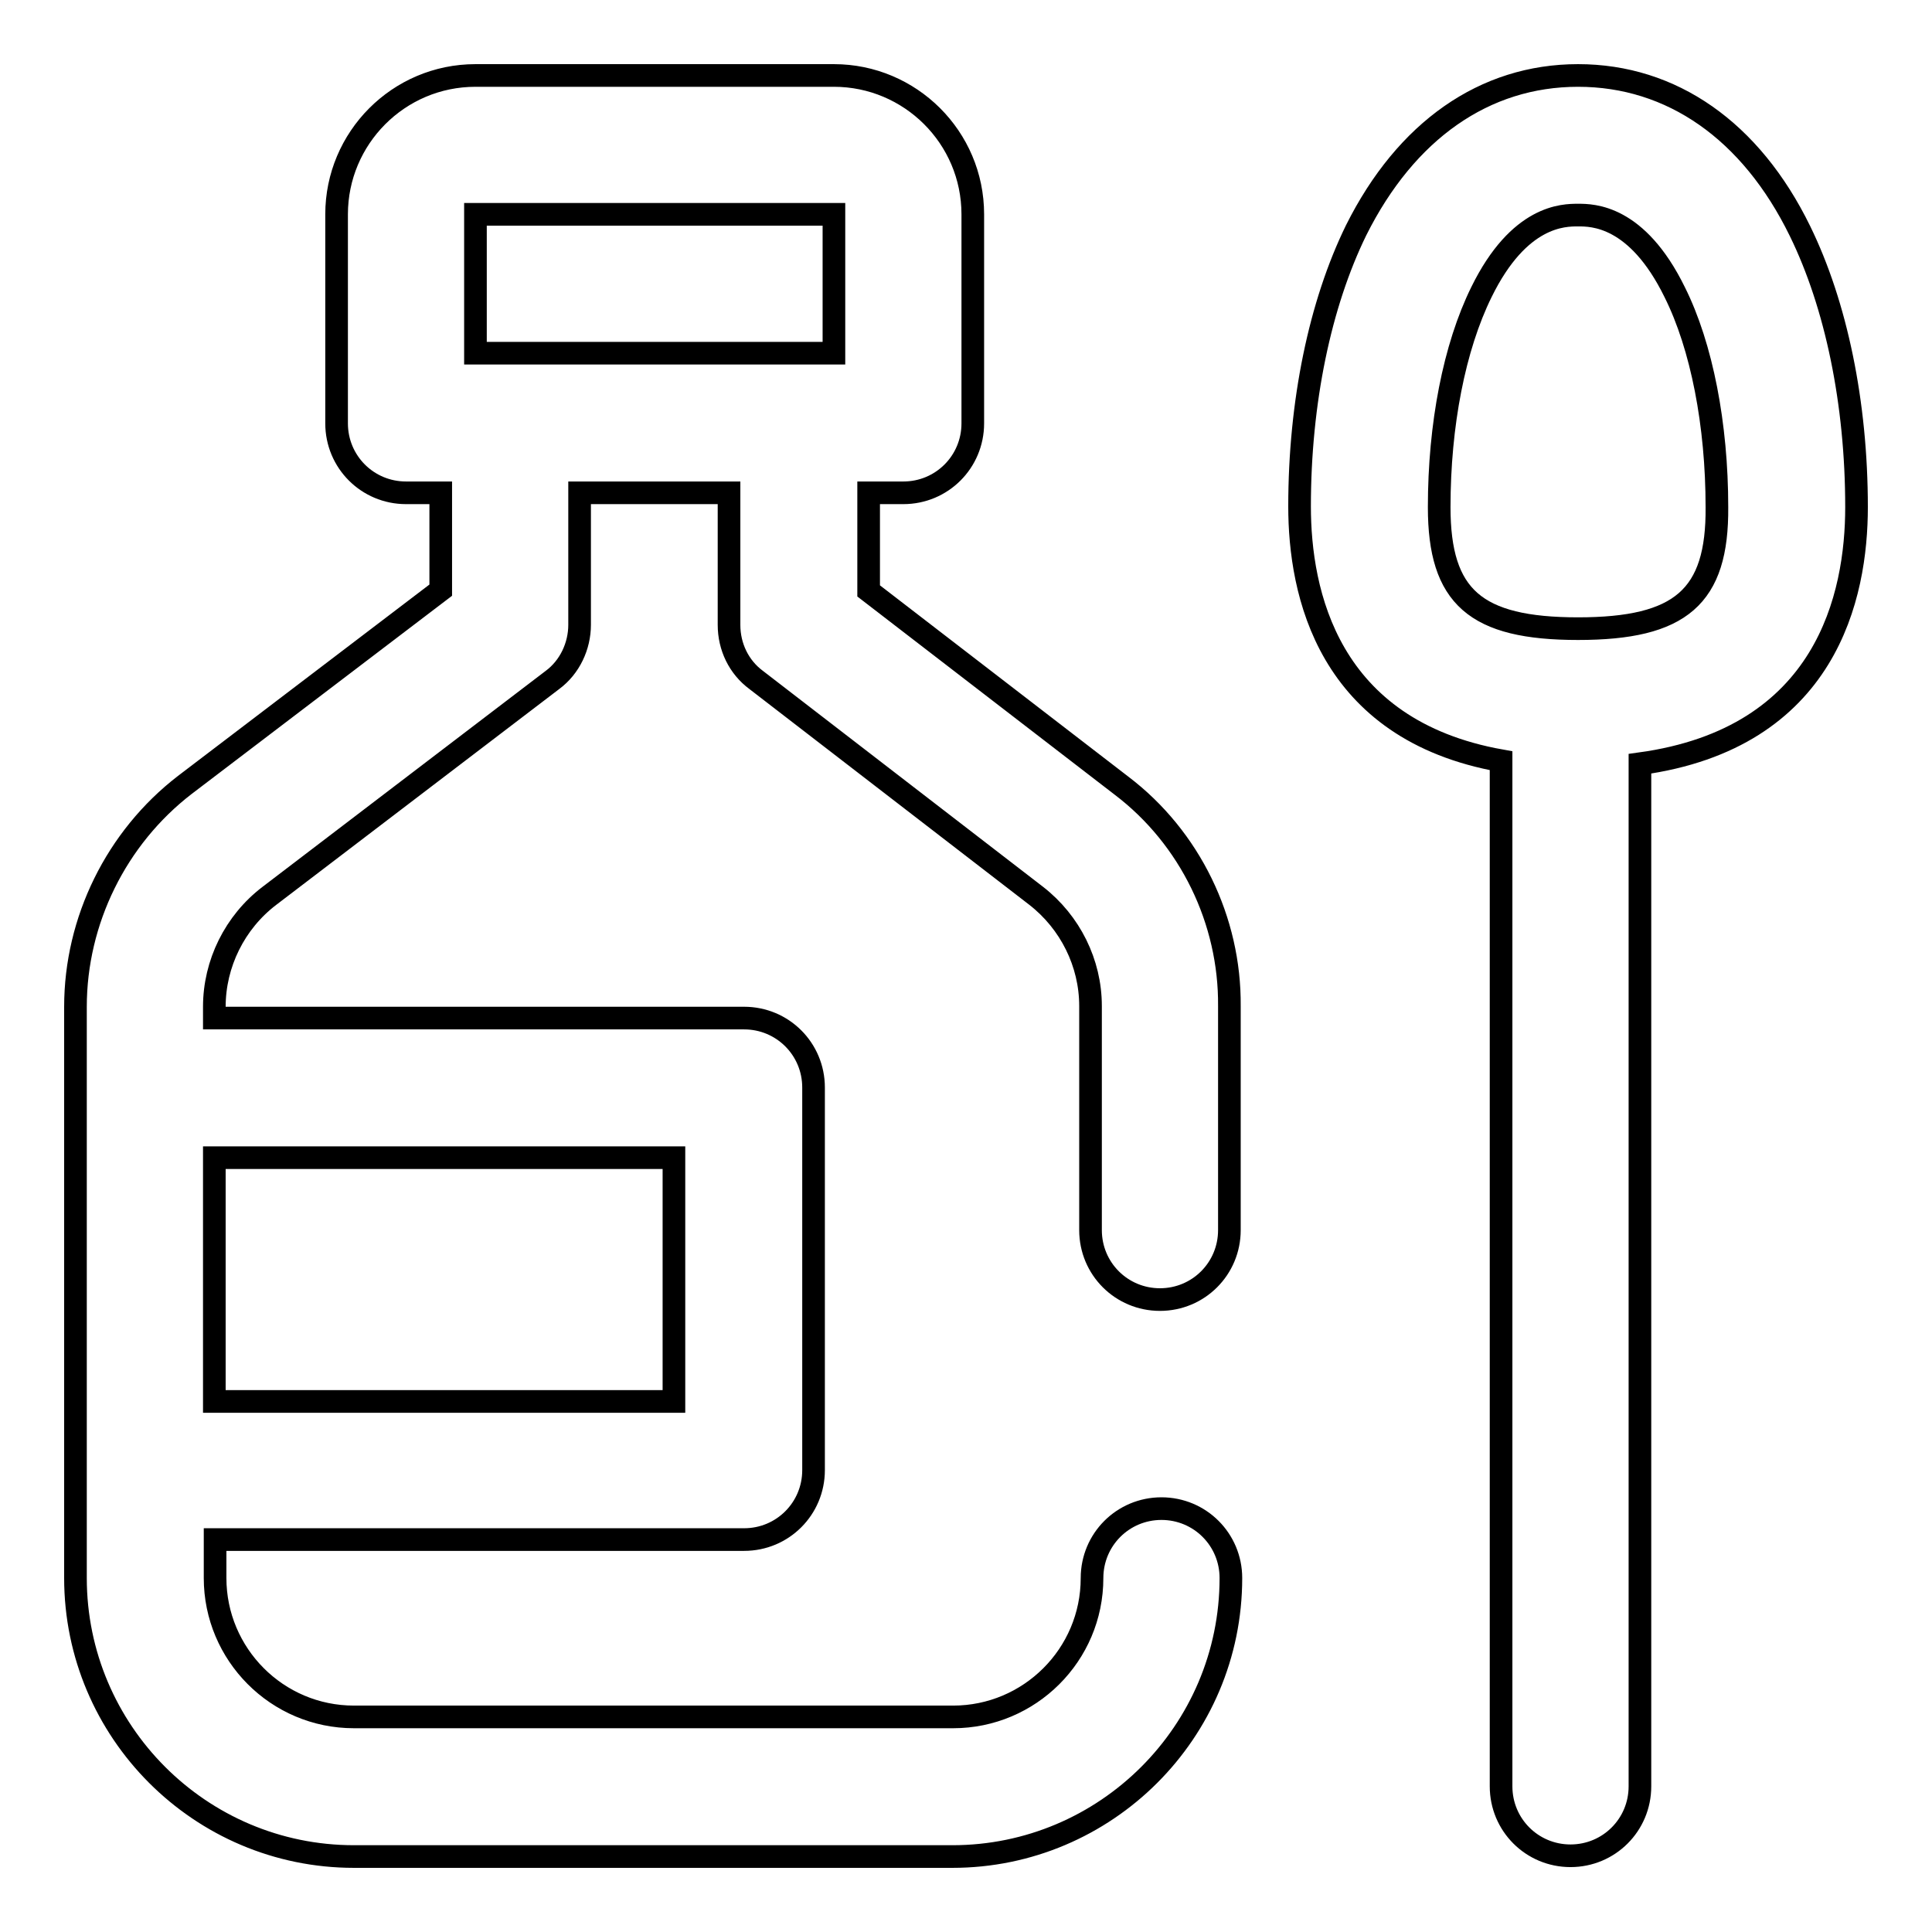
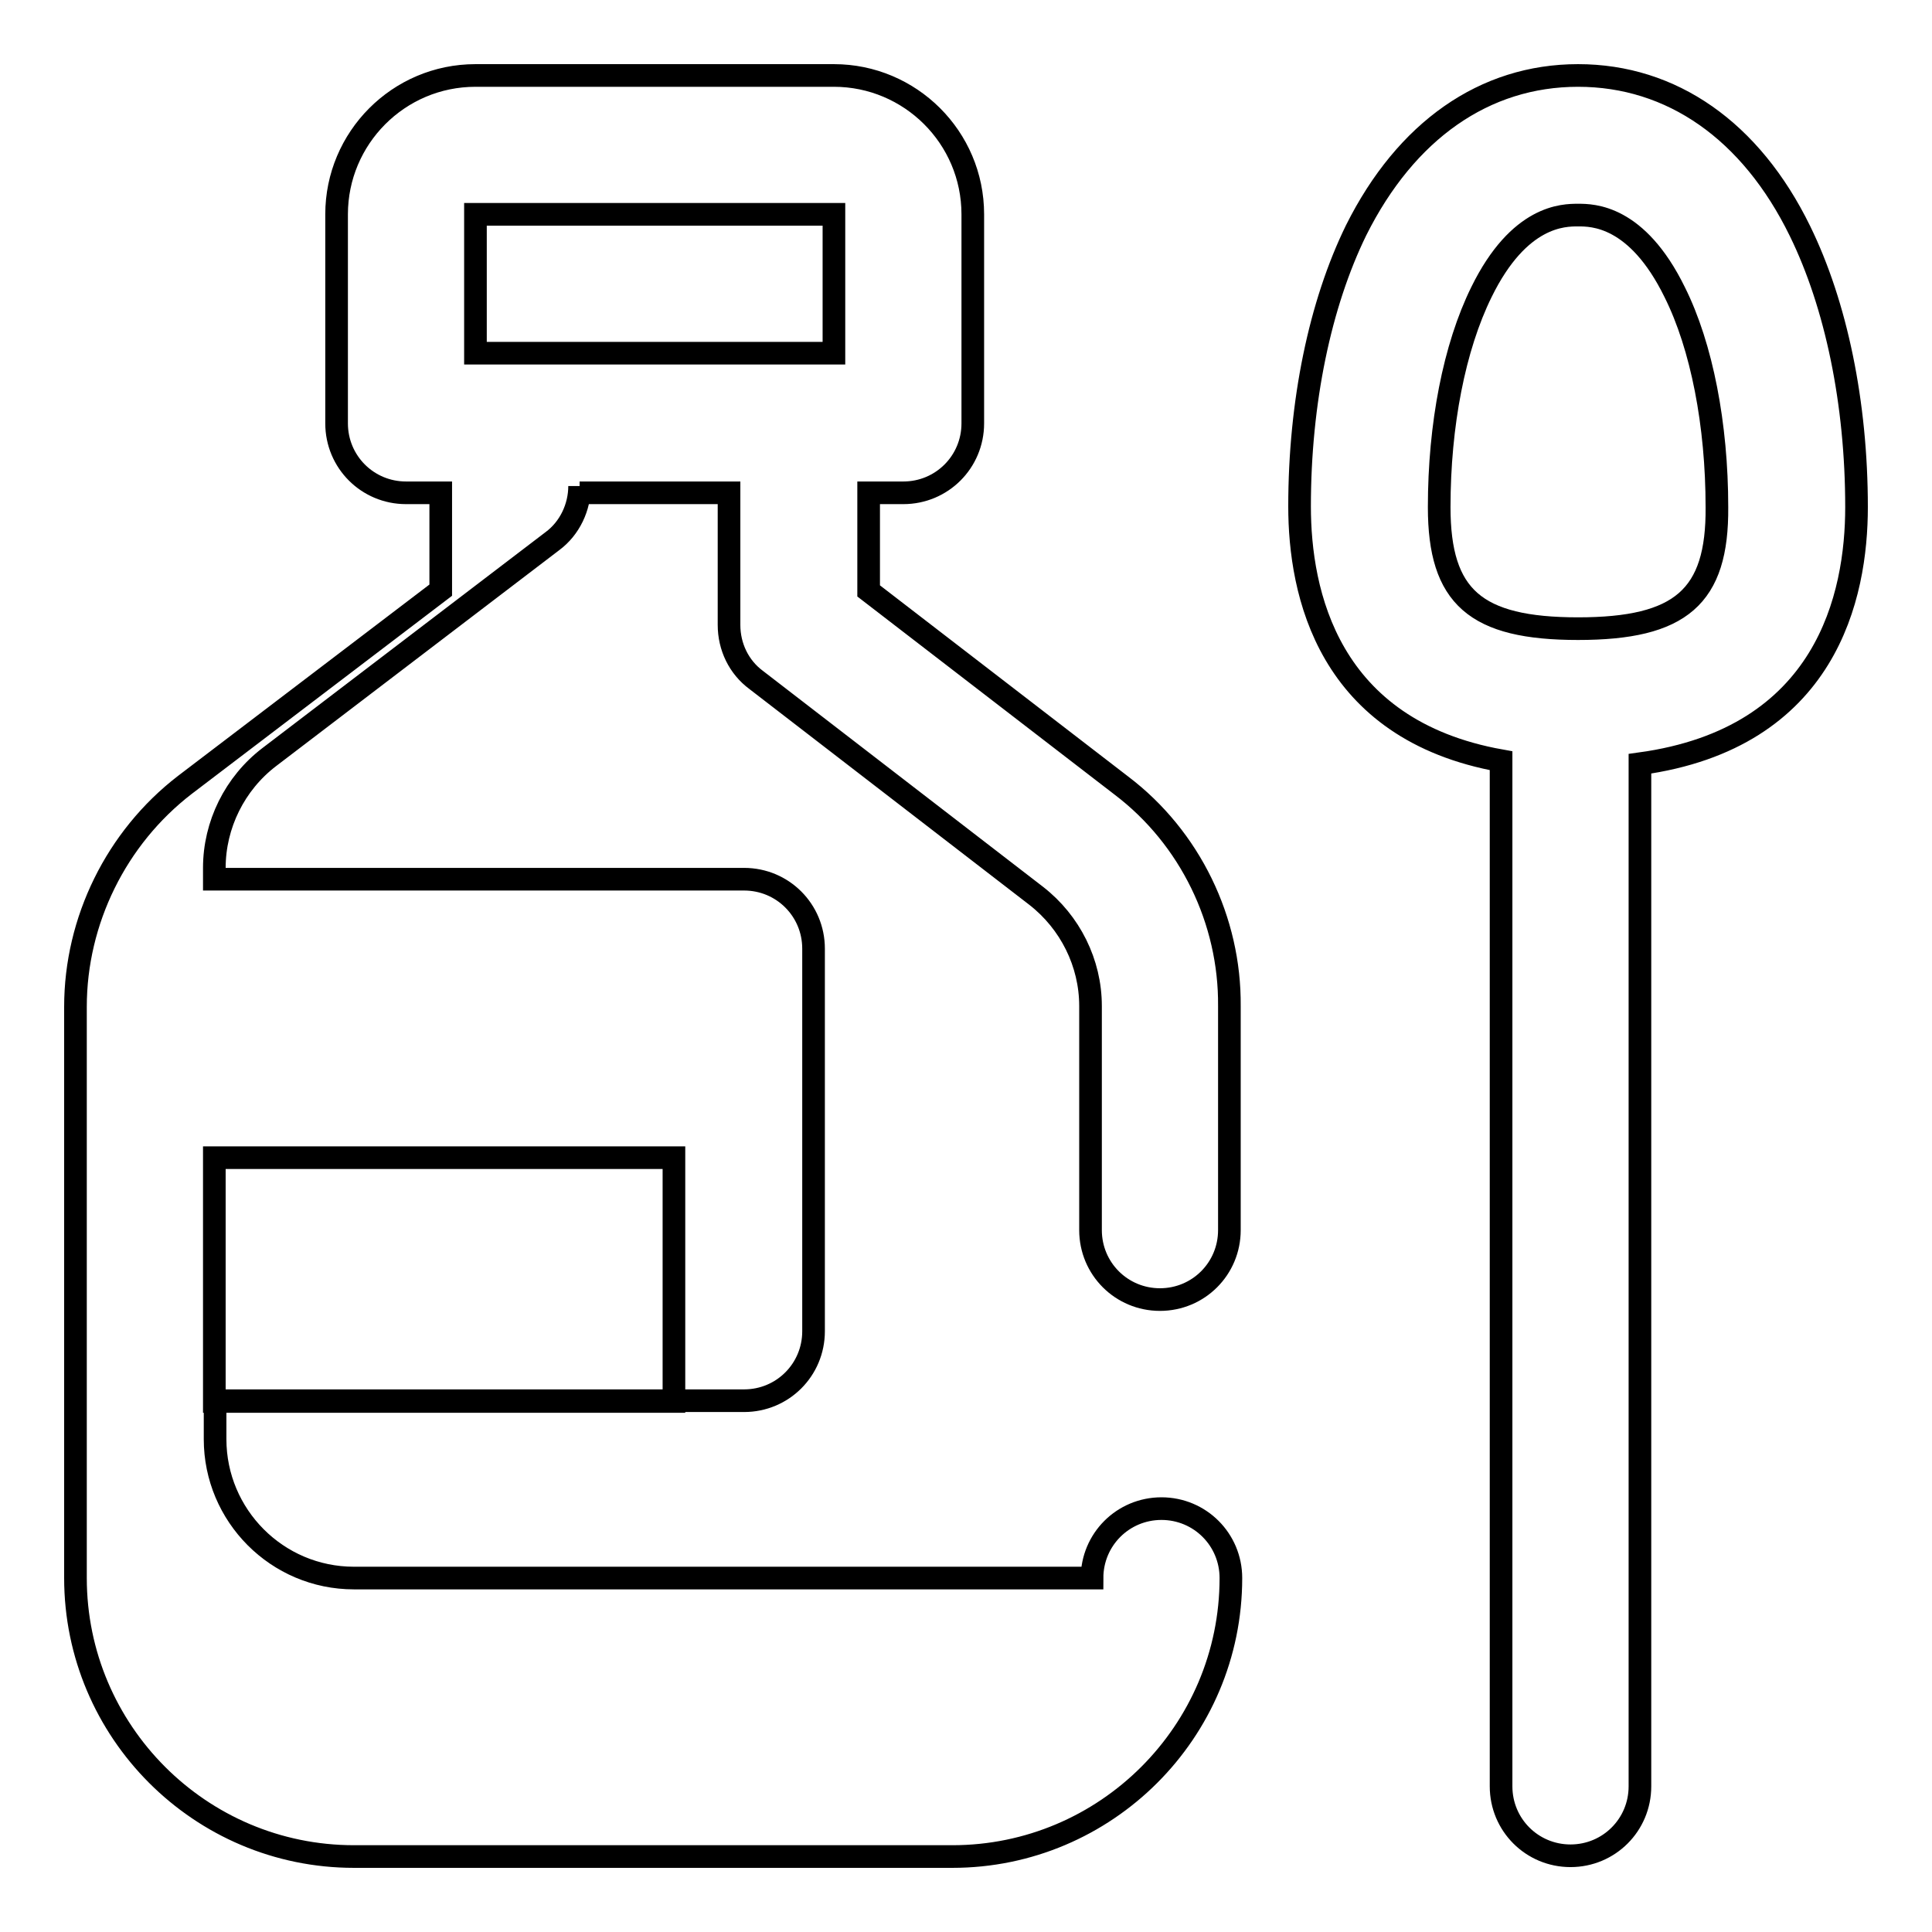
<svg xmlns="http://www.w3.org/2000/svg" version="1.1" x="0px" y="0px" viewBox="0 0 256 256" enable-background="new 0 0 256 256" xml:space="preserve">
  <g>
-     <path stroke-width="3" fill-opacity="0" stroke="#000000" d="M246,67.2c0-13.8-2.7-26.8-7.5-36.6C232,17.3,221.5,10,209.1,10s-22.8,7.3-29.4,20.5 c-4.8,9.8-7.5,22.8-7.5,36.6c0,11.4,3.7,29.6,26.7,33.7v135.9c0,5.1,4.1,9.2,9.2,9.2s9.2-4.1,9.2-9.2V101.2 C242.1,97.8,246,78.9,246,67.2z M209.1,83.3c-13.6,0-18.4-4.2-18.4-16.1c0-10.9,2-21.2,5.6-28.5c5-10.2,10.9-10.2,12.8-10.2 s7.8,0,12.8,10.2c3.6,7.2,5.6,17.6,5.6,28.5C227.6,79.1,222.7,83.3,209.1,83.3z M148.6,104.1l-33.5-25.8v-13h4.6 c5.1,0,9.2-4.1,9.2-9.2V28.4c0-10.2-8.3-18.4-18.4-18.4H63c-10.2,0-18.4,8.3-18.4,18.4v27.7c0,5.1,4.1,9.2,9.2,9.2h4.6v12.9 l-33.9,25.8C15.4,111,10,122,10,133.4v75.7c0,20.3,16.5,36.9,36.9,36.9h79.3c20.3,0,36.9-16.5,36.9-36.9c0-5.1-4.1-9.2-9.2-9.2 s-9.2,4.1-9.2,9.2c0,10.2-8.3,18.4-18.4,18.4H46.9c-10.2,0-18.4-8.3-18.4-18.4v-5.1h70.1c5.1,0,9.2-4.1,9.2-9.2v-50.7 c0-5.1-4.1-9.2-9.2-9.2H28.4v-1.5c0-5.7,2.7-11.2,7.3-14.7l37.5-28.6c2.3-1.7,3.6-4.5,3.6-7.3V65.3h19.8v17.5 c0,2.9,1.3,5.6,3.6,7.3l37.1,28.6c4.5,3.5,7.2,8.9,7.2,14.6V163c0,5.1,4.1,9.2,9.2,9.2s9.2-4.1,9.2-9.2v-29.7 C163,122,157.7,111,148.6,104.1z M89.3,153.4v32.3H28.4v-32.3H89.3z M63,28.4h47.5v18.4H63V28.4z" />
+     <path stroke-width="3" fill-opacity="0" stroke="#000000" d="M246,67.2c0-13.8-2.7-26.8-7.5-36.6C232,17.3,221.5,10,209.1,10s-22.8,7.3-29.4,20.5 c-4.8,9.8-7.5,22.8-7.5,36.6c0,11.4,3.7,29.6,26.7,33.7v135.9c0,5.1,4.1,9.2,9.2,9.2s9.2-4.1,9.2-9.2V101.2 C242.1,97.8,246,78.9,246,67.2z M209.1,83.3c-13.6,0-18.4-4.2-18.4-16.1c0-10.9,2-21.2,5.6-28.5c5-10.2,10.9-10.2,12.8-10.2 s7.8,0,12.8,10.2c3.6,7.2,5.6,17.6,5.6,28.5C227.6,79.1,222.7,83.3,209.1,83.3z M148.6,104.1l-33.5-25.8v-13h4.6 c5.1,0,9.2-4.1,9.2-9.2V28.4c0-10.2-8.3-18.4-18.4-18.4H63c-10.2,0-18.4,8.3-18.4,18.4v27.7c0,5.1,4.1,9.2,9.2,9.2h4.6v12.9 l-33.9,25.8C15.4,111,10,122,10,133.4v75.7c0,20.3,16.5,36.9,36.9,36.9h79.3c20.3,0,36.9-16.5,36.9-36.9c0-5.1-4.1-9.2-9.2-9.2 s-9.2,4.1-9.2,9.2H46.9c-10.2,0-18.4-8.3-18.4-18.4v-5.1h70.1c5.1,0,9.2-4.1,9.2-9.2v-50.7 c0-5.1-4.1-9.2-9.2-9.2H28.4v-1.5c0-5.7,2.7-11.2,7.3-14.7l37.5-28.6c2.3-1.7,3.6-4.5,3.6-7.3V65.3h19.8v17.5 c0,2.9,1.3,5.6,3.6,7.3l37.1,28.6c4.5,3.5,7.2,8.9,7.2,14.6V163c0,5.1,4.1,9.2,9.2,9.2s9.2-4.1,9.2-9.2v-29.7 C163,122,157.7,111,148.6,104.1z M89.3,153.4v32.3H28.4v-32.3H89.3z M63,28.4h47.5v18.4H63V28.4z" />
  </g>
</svg>